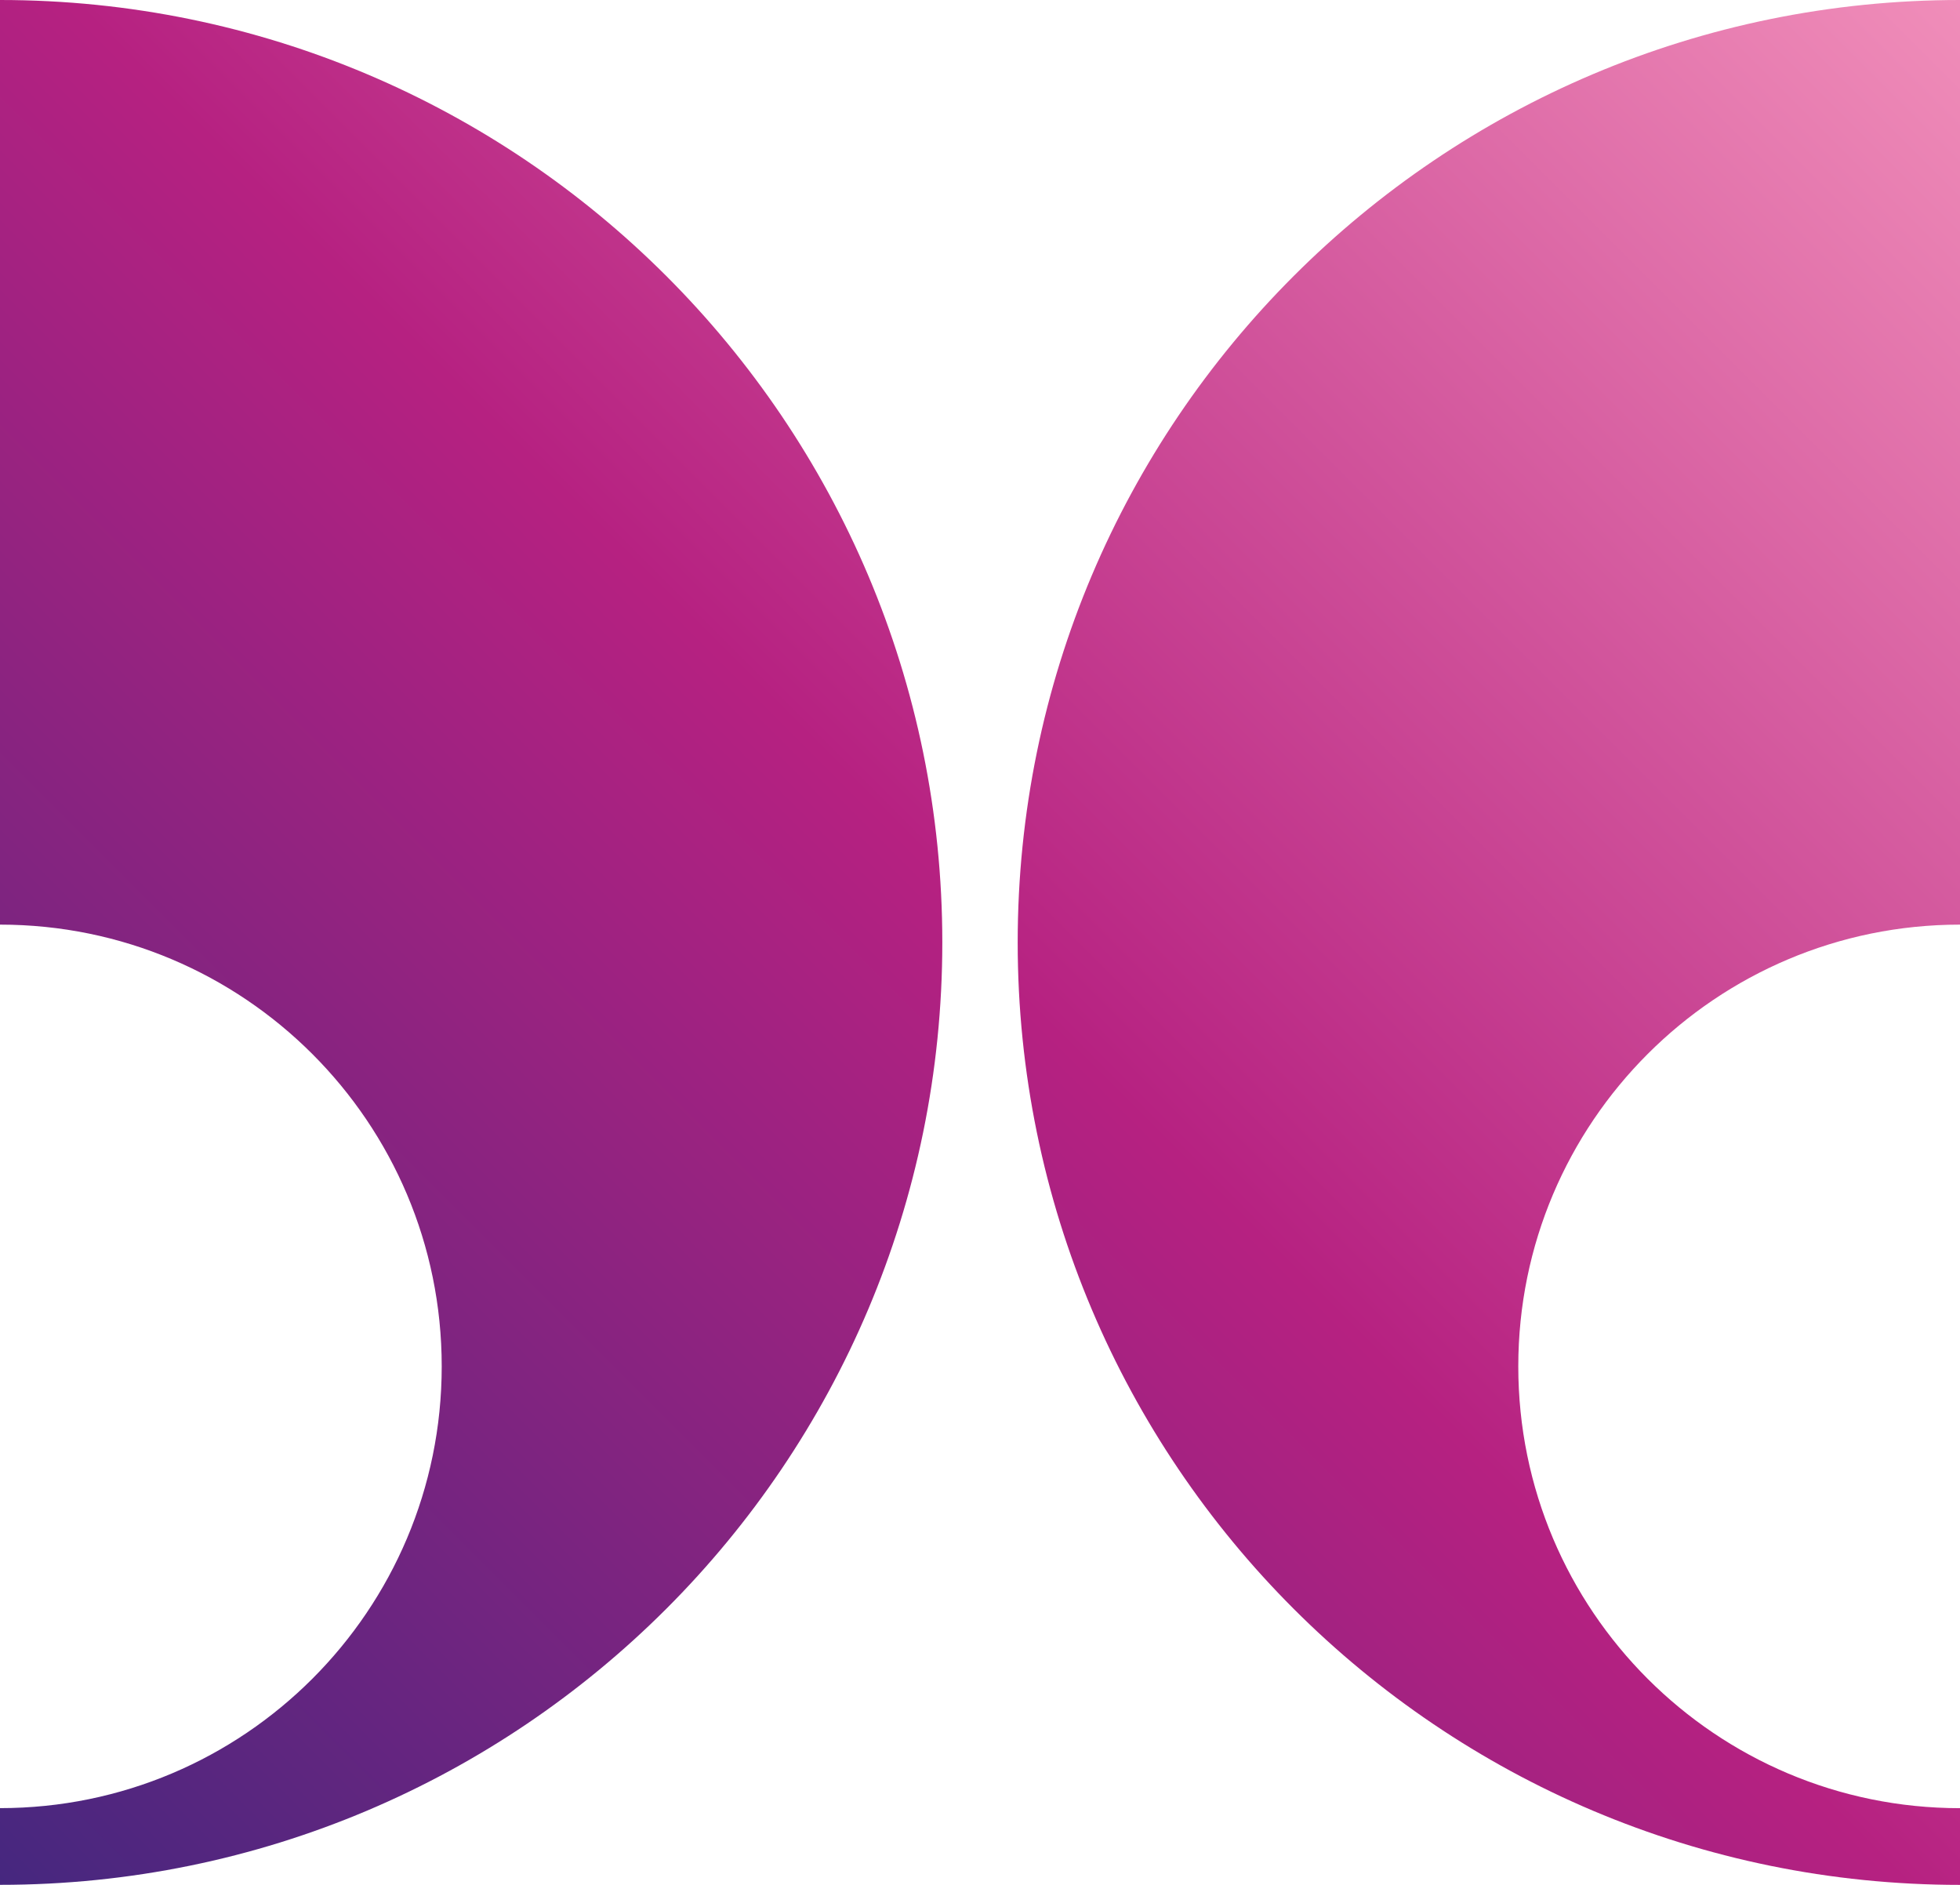
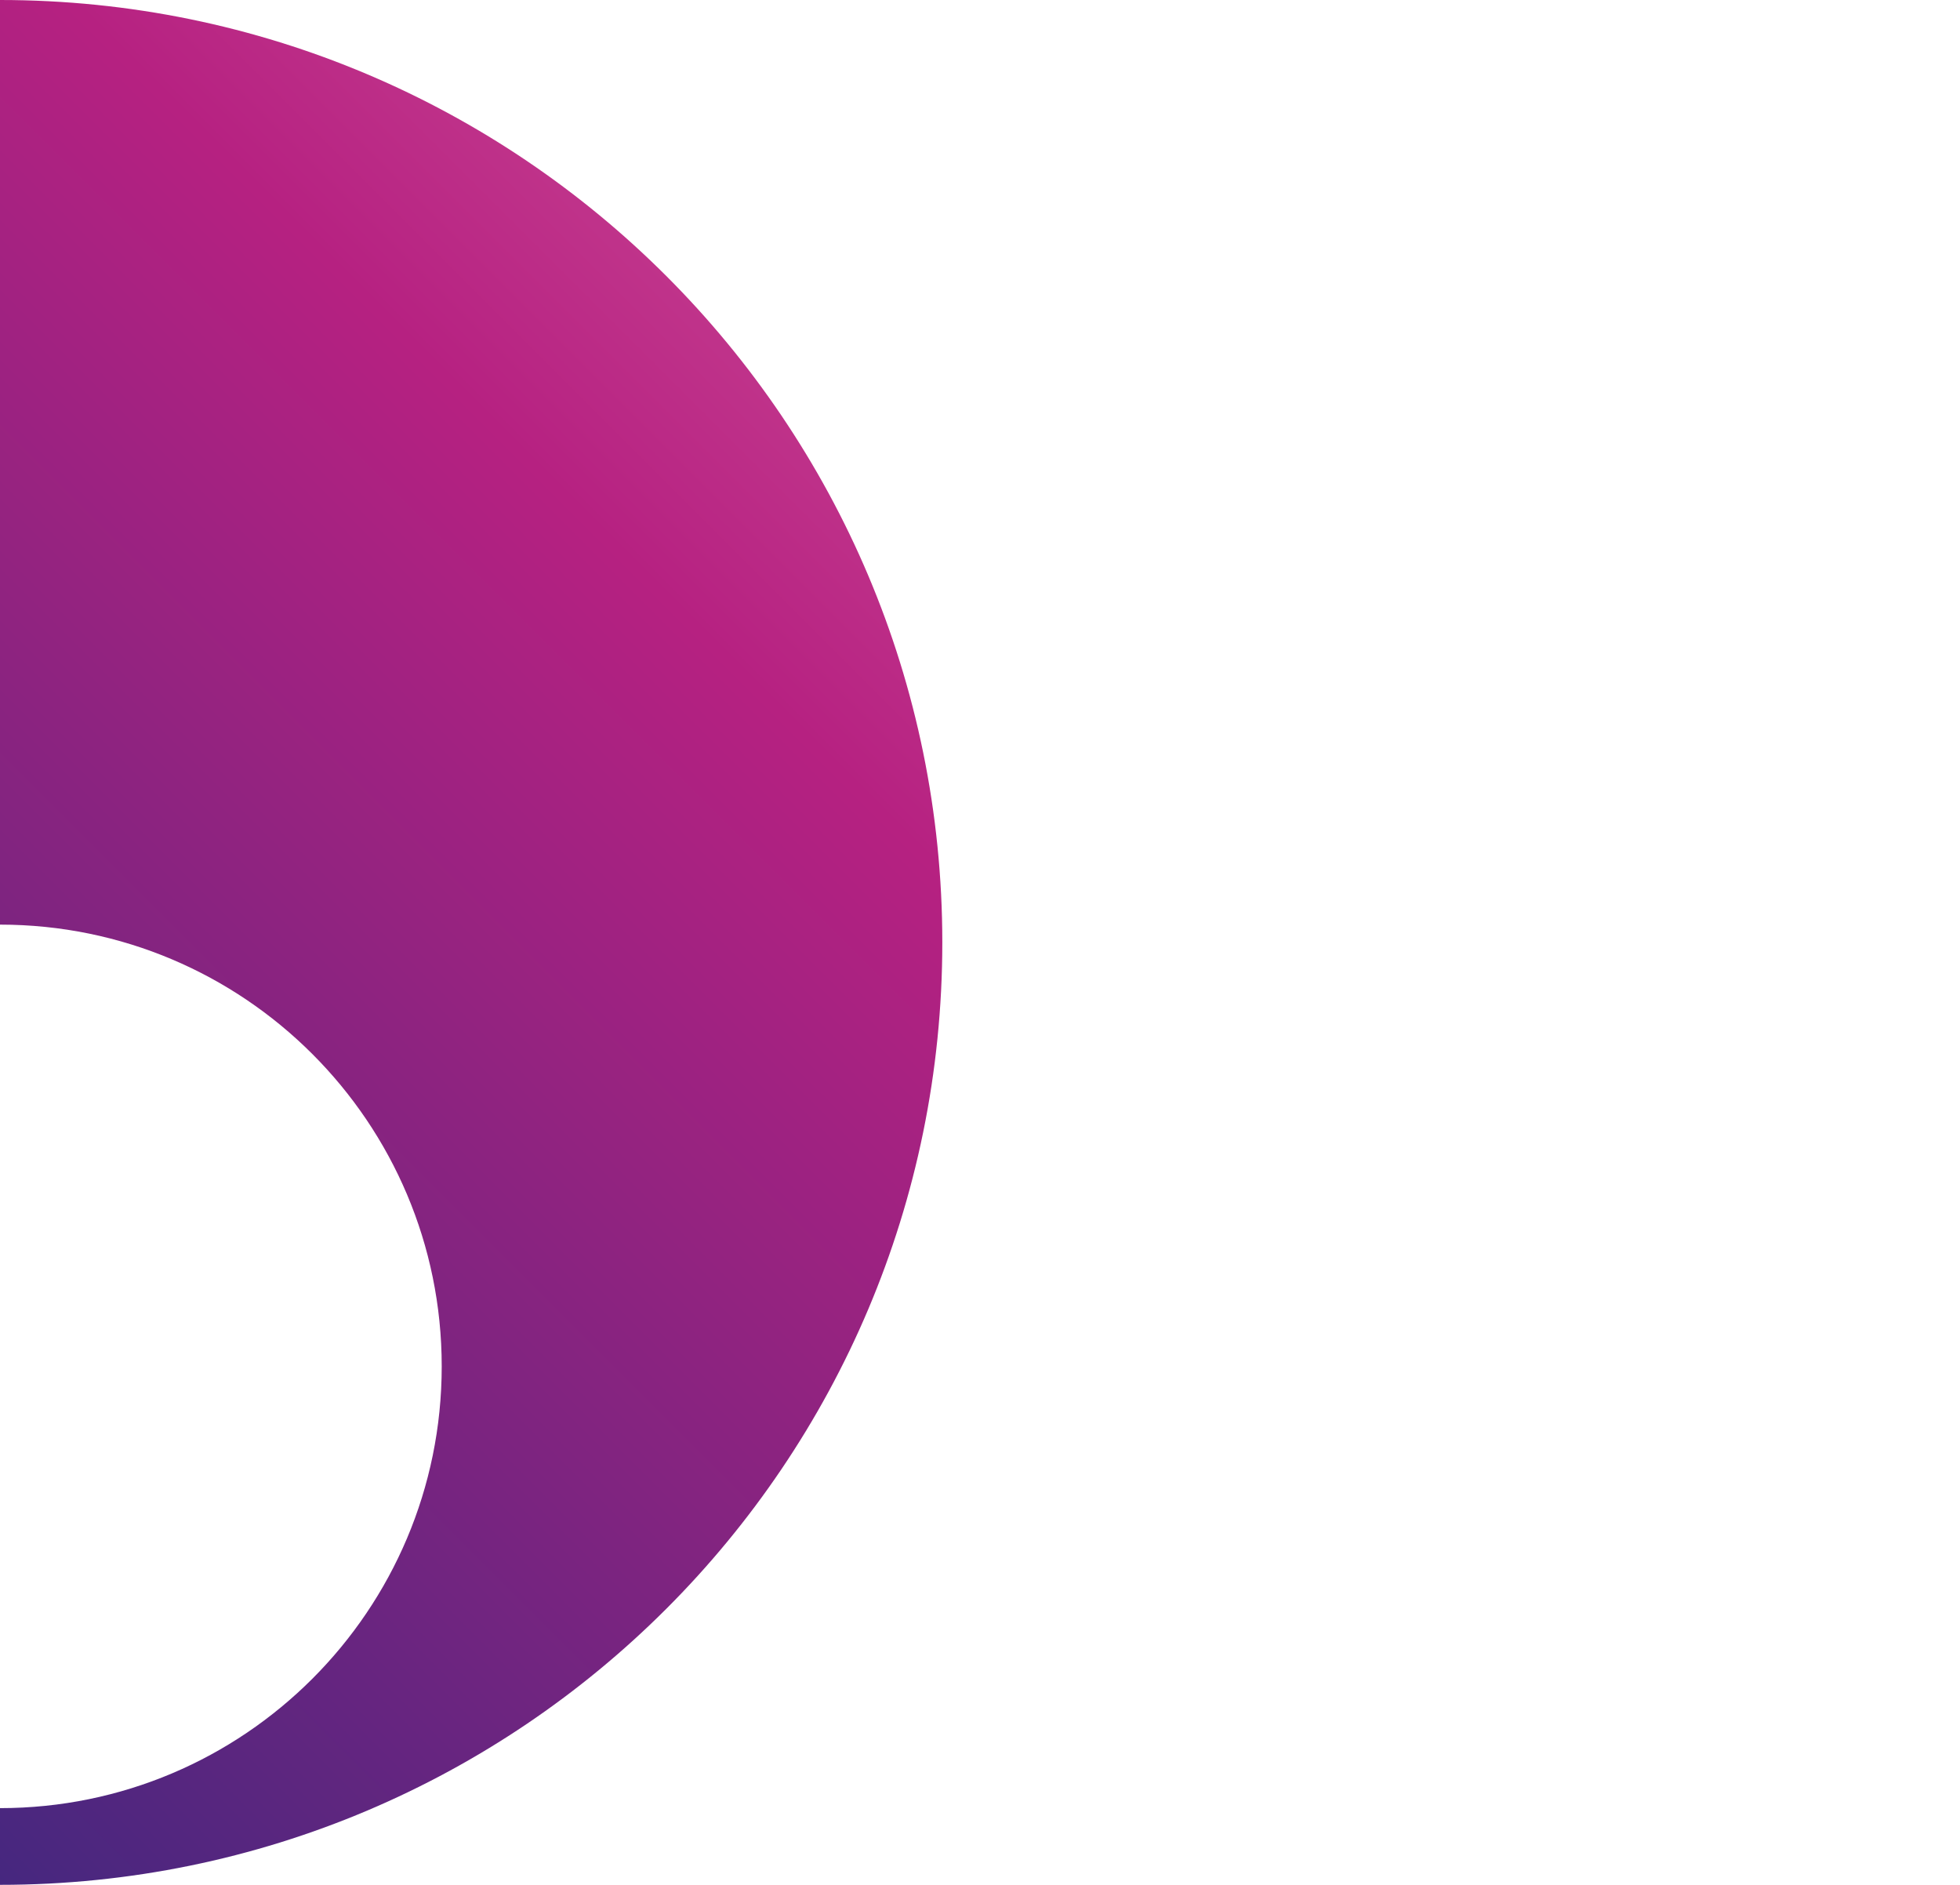
<svg xmlns="http://www.w3.org/2000/svg" version="1.1" id="Calque_1" x="0px" y="0px" viewBox="0 0 433.43 416.76" style="enable-background:new 0 0 433.43 416.76;">
  <style type="text/css">
	.st0{fill:#130E3A;}
	.st1{fill:#020214;}
	.st2{fill:#42405B;}
	.st3{fill:#898899;}
	.st4{fill:#D0CFD6;}
	.st5{fill:#F3F3F5;}
	.st6{fill:#45277F;}
	.st7{fill:#B62181;}
	.st8{fill:#F18FBA;}
	.st9{fill:#33CCCC;}
	.st10{fill:url(#SVGID_1_);}
	.st11{opacity:0.09;}
	.st12{clip-path:url(#SVGID_00000008109729920416738040000001083454240739240347_);}
	.st13{fill:#FFFFFF;}
	.st14{opacity:0.09;clip-path:url(#SVGID_00000075147370996689100020000010666343081393384594_);}
	.st15{fill:url(#SVGID_00000174594628749557556310000000225792963294948790_);}
	.st16{fill:url(#SVGID_00000104670129168781052420000014600834340190165172_);}
	.st17{fill:url(#SVGID_00000004517532667903898290000018394411734141790101_);}
	.st18{fill:url(#SVGID_00000183213147513951054340000013044055609680750470_);}
	.st19{fill:none;stroke:#FFFFFF;stroke-width:6;stroke-miterlimit:10;}
	.st20{fill:none;stroke:#FFFFFF;stroke-width:6;stroke-miterlimit:10;stroke-dasharray:11.961,11.961;}
	.st21{fill:none;stroke:#FFFFFF;stroke-width:6;stroke-miterlimit:10;stroke-dasharray:12.058,12.058;}
	.st22{fill:none;stroke:#FFFFFF;stroke-width:6;stroke-miterlimit:10;stroke-dasharray:12.03,12.03;}
	.st23{fill:url(#SVGID_00000023965257911166003510000008444845948623915919_);}
	.st24{fill:url(#SVGID_00000008829585838331571580000008129485392254879653_);}
	.st25{fill:url(#SVGID_00000121981396201840603340000015208818068031336335_);}
	.st26{fill:url(#SVGID_00000087385550231990377770000017446979592421900174_);}
	.st27{fill:url(#SVGID_00000178168769038799690490000007184659872183912126_);}
	.st28{fill:url(#SVGID_00000031925764015872417510000014817223728391705012_);}
</style>
  <g>
    <g>
      <linearGradient id="SVGID_1_" gradientUnits="userSpaceOnUse" x1="-84.271" y1="335.806" x2="350.684" y2="-99.149">
        <stop offset="0" style="stop-color:#45277F" />
        <stop offset="0.5" style="stop-color:#B62181" />
        <stop offset="1" style="stop-color:#F18FBA" />
      </linearGradient>
      <path class="st10" d="M0,0v204.44c53.95,0,97.68,43.73,97.68,97.68S53.95,399.79,0,399.79v16.96&#10;   c115.08,0,208.38-93.29,208.38-208.38S115.08,0,0,0z" />
      <linearGradient id="SVGID_00000122695752301983524080000000256941660999361962_" gradientUnits="userSpaceOnUse" x1="84.059" y1="514.59" x2="519.014" y2="79.636">
        <stop offset="0" style="stop-color:#45277F" />
        <stop offset="0.5" style="stop-color:#B62181" />
        <stop offset="1" style="stop-color:#F18FBA" />
      </linearGradient>
-       <path style="fill:url(#SVGID_00000122695752301983524080000000256941660999361962_);" d="M433.43,0v204.44&#10;   c-53.95,0-97.68,43.73-97.68,97.68s43.73,97.68,97.68,97.68v16.96c-115.08,0-208.38-93.29-208.38-208.38S318.34,0,433.43,0z" />
    </g>
  </g>
</svg>